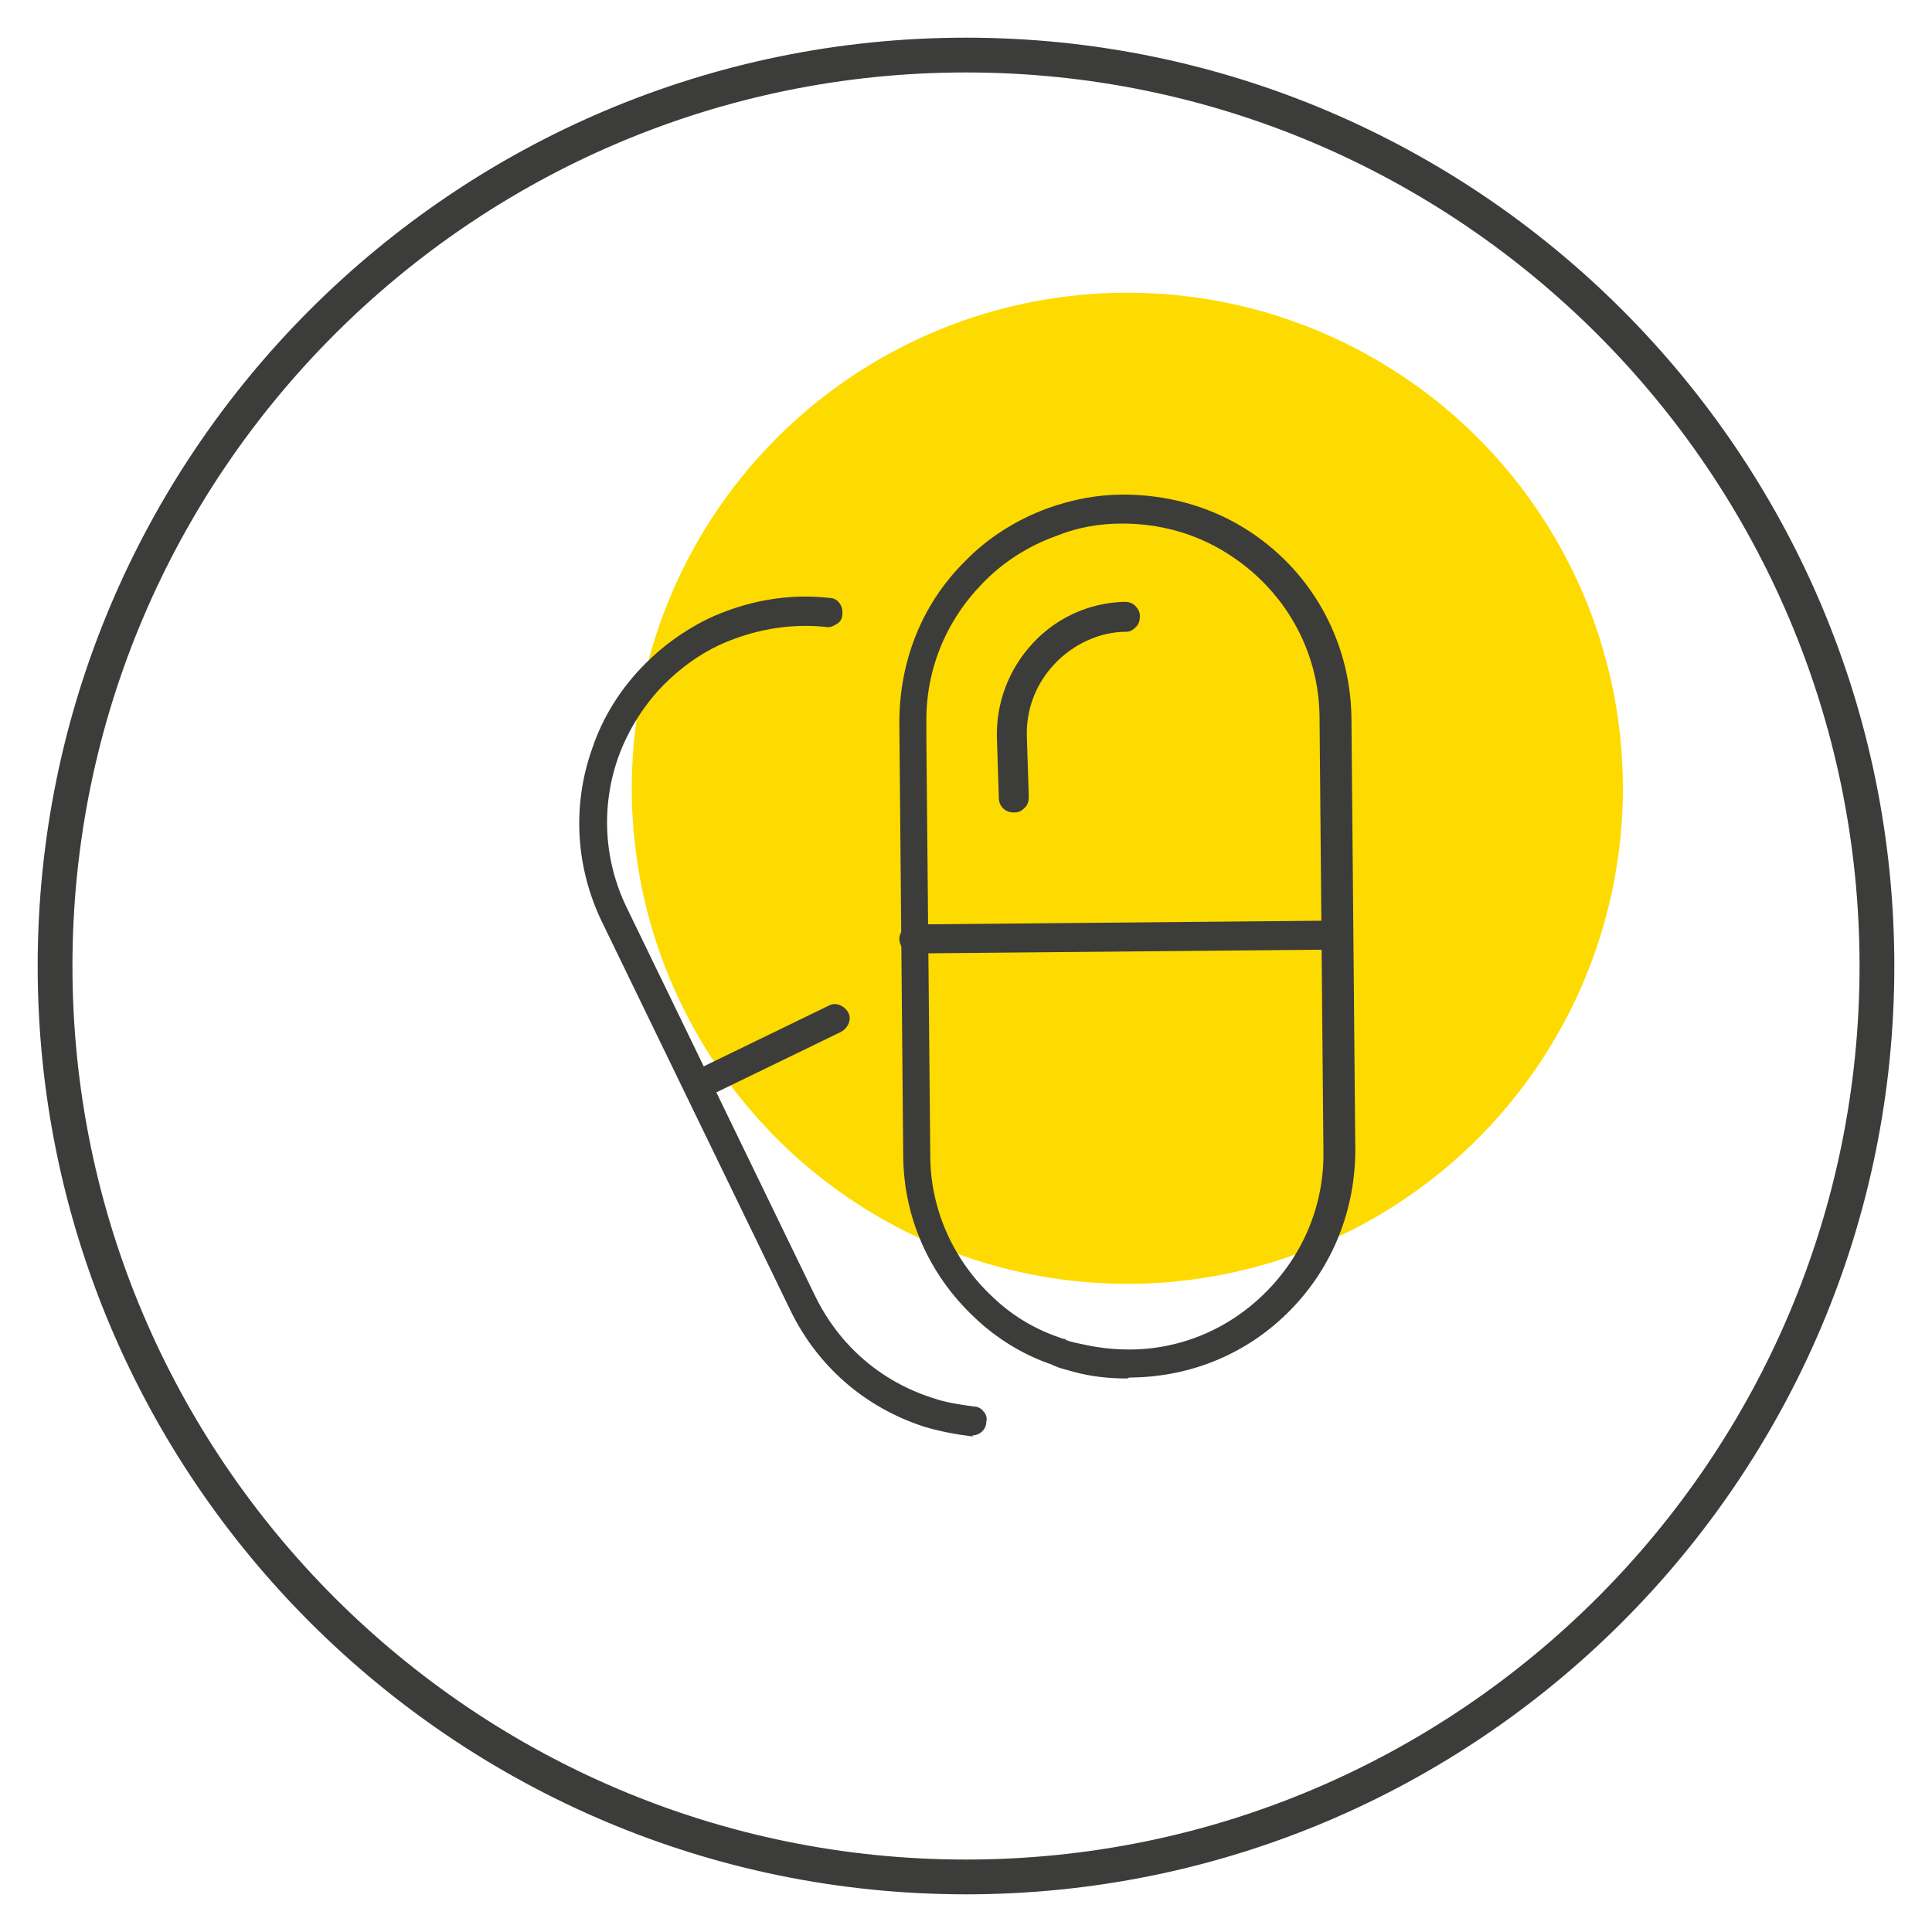
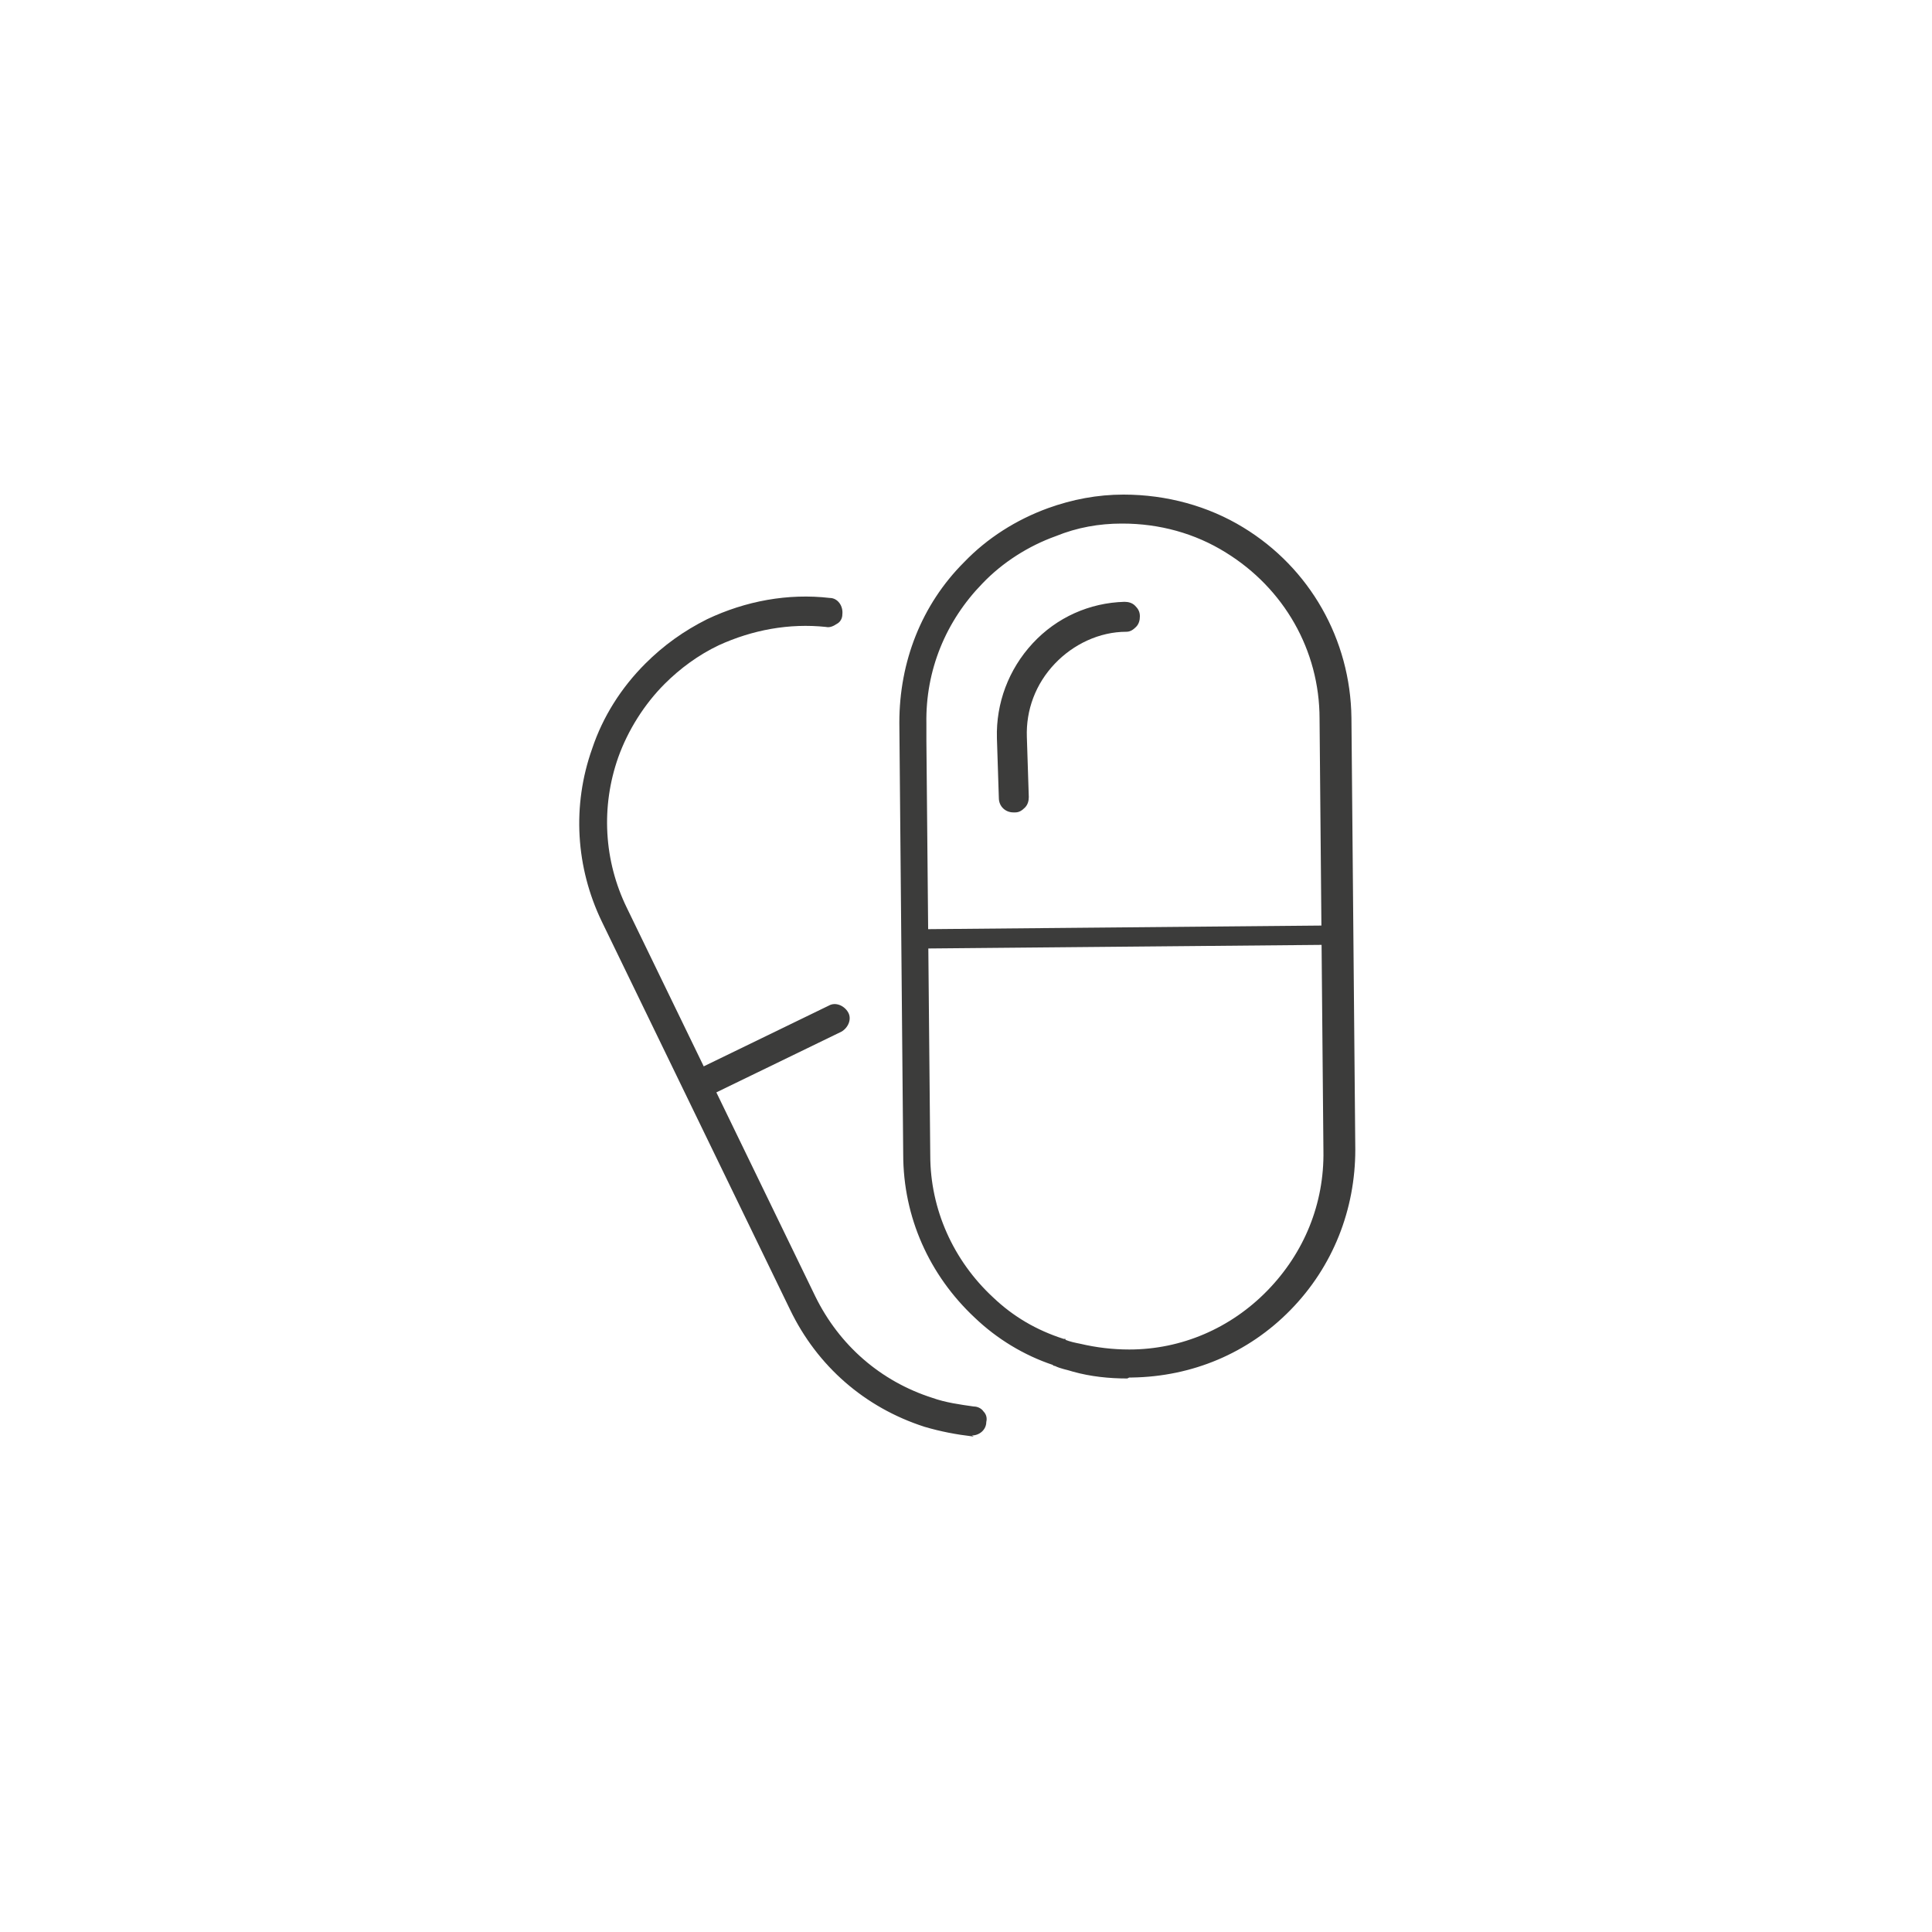
<svg xmlns="http://www.w3.org/2000/svg" viewBox="0 0 200 200" version="1.1" height="200" width="200">
  <defs>
    <style>
      .cls-1 {
        fill: #3c3c3b;
      }

      .cls-2 {
        fill: #fedb00;
      }
    </style>
  </defs>
  <g>
    <g id="Layer_1">
-       <circle r="51.3" cy="81.6" cx="116.7" class="cls-2" />
      <g>
-         <path d="M100,195.6c-52.7,0-95.6-42.9-95.6-95.6S47.3,4.4,100,4.4s95.6,42.9,95.6,95.6-42.9,95.6-95.6,95.6ZM100,7C48.7,7,7,48.7,7,100s41.7,93,93,93,93-41.7,93-93S151.3,7,100,7Z" class="cls-1" />
-         <path d="M100,196.1c-53,0-96.1-43.1-96.1-96.1S47,3.9,100,3.9s96.1,43.1,96.1,96.1-43.1,96.1-96.1,96.1ZM100,4.9C47.6,4.9,4.9,47.6,4.9,100s42.6,95.1,95.1,95.1,95.1-42.6,95.1-95.1S152.4,4.9,100,4.9ZM100,193.5c-51.5,0-93.5-41.9-93.5-93.5S48.5,6.5,100,6.5s93.5,41.9,93.5,93.5-41.9,93.5-93.5,93.5ZM100,7.5C49,7.5,7.5,49,7.5,100s41.5,92.5,92.5,92.5,92.5-41.5,92.5-92.5S151,7.5,100,7.5Z" class="cls-1" />
-       </g>
+         </g>
      <g>
        <g>
          <path d="M100.8,148.2s0,0,0,0c-1.6-.1-3.3-.5-4.9-1-6-1.9-10.9-6.1-13.6-11.8l-19.5-40.2c-2.7-5.5-3-11.7-1-17.5,1.1-3.2,3-6.2,5.4-8.6,1.8-1.9,3.9-3.4,6.3-4.5,3.9-1.9,8.2-2.6,12.5-2.2.5,0,.9.6.9,1.1,0,.5-.6.9-1.1.9-3.9-.4-7.8.3-11.4,2-2.1,1-4.1,2.4-5.7,4.1-2.2,2.2-3.9,4.9-4.9,7.8-1.8,5.3-1.5,10.9.9,15.9l19.5,40.2c2.5,5.2,6.9,9,12.4,10.8,1.5.5,3,.8,4.4.9.6,0,1,.5.9,1.1,0,.5-.5.9-1,.9Z" class="cls-1" />
          <path d="M100.8,148.7h-.1c-1.7-.2-3.3-.5-5-1-6.2-2-11.1-6.3-13.9-12.1l-19.5-40.2c-2.7-5.6-3.1-12-1-17.9,1.1-3.3,3-6.3,5.5-8.8,1.9-1.9,4-3.4,6.4-4.6,4-1.9,8.4-2.7,12.7-2.2.8,0,1.4.8,1.3,1.7,0,.4-.2.8-.6,1-.3.2-.7.4-1.1.3-3.8-.4-7.6.3-11.1,1.9-2.1,1-4,2.4-5.6,4-2.1,2.1-3.8,4.8-4.8,7.6-1.8,5.1-1.5,10.7.9,15.6l19.5,40.2c2.5,5.1,6.8,8.8,12.1,10.5,1.4.5,2.9.7,4.3.9.4,0,.8.2,1,.5.3.3.4.7.3,1.1,0,.8-.7,1.4-1.5,1.4ZM83.3,62.8c-3.4,0-6.7.8-9.8,2.2-2.3,1.1-4.4,2.6-6.1,4.4-2.3,2.3-4.2,5.2-5.2,8.4-2,5.6-1.6,11.7,1,17.1l19.5,40.2c2.7,5.6,7.4,9.7,13.3,11.6,1.6.5,3.2.8,4.8,1v.5s0-.5,0-.5c.3,0,.5-.2.5-.5,0-.1,0-.3-.1-.4,0-.1-.2-.2-.3-.2-1.5-.1-3-.4-4.6-.9-5.6-1.8-10.2-5.7-12.7-11l-19.5-40.2c-2.5-5.1-2.8-10.9-1-16.3,1-3,2.8-5.8,5-8,1.7-1.7,3.7-3.1,5.9-4.2,3.6-1.8,7.6-2.5,11.6-2,.1,0,.3,0,.4-.1.1,0,.2-.2.2-.3,0-.3-.2-.5-.4-.6-.8,0-1.6-.1-2.4-.1Z" class="cls-1" />
        </g>
        <g>
          <path d="M104.9,83.6c-.5,0-1-.4-1-1l-.2-6.2c-.1-3.5,1.2-6.9,3.6-9.4,2.4-2.6,5.7-4,9.2-4.1.6,0,1,.4,1,1,0,.6-.4,1-1,1-3,0-5.8,1.3-7.8,3.5-2,2.2-3.1,5-3,8l.2,6.2c0,.6-.4,1-1,1,0,0,0,0,0,0Z" class="cls-1" />
          <path d="M104.9,84.1h0c-.8,0-1.5-.6-1.5-1.5l-.2-6.2c-.1-3.6,1.2-7.1,3.7-9.8,2.5-2.7,5.9-4.2,9.5-4.3.4,0,.8.1,1.1.4.3.3.5.6.5,1.1,0,.4-.1.8-.4,1.1-.3.3-.6.5-1,.5-2.8,0-5.5,1.3-7.4,3.3-2,2.1-3,4.8-2.9,7.6l.2,6.2c0,.4-.1.8-.4,1.1-.3.3-.6.5-1,.5h0ZM116.5,63.4s0,0,0,0c-3.4,0-6.5,1.5-8.8,4-2.3,2.5-3.5,5.7-3.4,9.1l.2,6.2c0,.3.2.5.5.5h0c.1,0,.2,0,.3-.2,0,0,.1-.2.1-.4l-.2-6.2c0-3.1,1-6.1,3.2-8.3,2.1-2.3,5-3.6,8.1-3.7.1,0,.3,0,.3-.2,0,0,.1-.2.1-.4,0-.1,0-.3-.2-.4,0,0-.2-.1-.3-.1Z" class="cls-1" />
        </g>
        <g>
          <path d="M72.7,113.1c-.4,0-.7-.2-.9-.6-.2-.5,0-1.1.5-1.3l13.8-6.7c.5-.2,1.1,0,1.3.5.2.5,0,1.1-.5,1.3l-13.8,6.7c-.1,0-.3,0-.4,0Z" class="cls-1" />
          <path d="M72.7,113.6c-.6,0-1.1-.3-1.4-.8-.4-.7,0-1.6.7-2l13.8-6.7c.7-.4,1.6,0,2,.7.4.7,0,1.6-.7,2l-13.8,6.7c-.2,0-.4.1-.7.1ZM86.4,104.9c0,0-.1,0-.2,0l-13.8,6.7c-.2.1-.4.4-.2.7.1.2.4.4.7.2l13.8-6.7c.2-.1.4-.4.2-.7,0-.2-.3-.3-.5-.3Z" class="cls-1" />
        </g>
        <g>
          <path d="M116.7,142.2c-1.8,0-3.7-.2-5.5-.7-.6-.2-1.3-.3-1.9-.6,0,0-.1,0-.2,0-3-1-5.7-2.7-8-4.8-4.6-4.3-7.2-10.2-7.3-16.5l-.4-44.7c0-6.1,2.3-11.9,6.5-16.3,2.4-2.4,5.3-4.3,8.5-5.5,2.4-.9,5-1.4,7.6-1.4,4.3,0,8.5,1.1,12.2,3.4,6.7,4.1,10.8,11.3,10.9,19.3l.4,44.7c0,6.1-2.2,11.9-6.5,16.3-4.3,4.4-10,6.8-16.1,6.8,0,0-.2,0-.3,0ZM110.1,139.2c.5.2,1.1.3,1.6.5,1.7.4,3.5.6,5.3.6,5.5,0,10.8-2.3,14.7-6.2,3.9-4,6-9.3,6-14.8h0s-.4-44.7-.4-44.7c0-7.2-3.8-13.8-10-17.6-3.3-2-7.2-3.1-11.1-3.1-2.4,0-4.7.5-6.9,1.3-2.9,1-5.6,2.7-7.8,5-3.9,4-6,9.2-6,14.8v1.8s.4,42.9.4,42.9c0,5.8,2.4,11.1,6.6,15.1,2.2,2,4.7,3.5,7.4,4.4,0,0,.1,0,.2,0Z" class="cls-1" />
          <path d="M116.7,142.7c-1.9,0-3.8-.2-5.6-.7-.6-.2-1.3-.3-1.9-.6,0,0-.2,0-.2-.1-3-1-5.8-2.7-8.1-4.9-4.7-4.4-7.4-10.4-7.4-16.9l-.4-44.7c0-6.3,2.3-12.2,6.7-16.6,2.4-2.5,5.4-4.4,8.7-5.6,2.5-.9,5.1-1.4,7.8-1.4,4.5,0,8.8,1.2,12.4,3.4,6.9,4.2,11.1,11.6,11.2,19.7l.4,44.7c0,6.2-2.3,12.1-6.7,16.6-4.4,4.5-10.2,6.9-16.4,7h-.3ZM116,52.3c-2.5,0-5,.5-7.4,1.4-3.1,1.1-6,2.9-8.3,5.3-4.2,4.3-6.5,9.9-6.4,15.9l.4,44.7c0,6.2,2.6,11.9,7.1,16.1,2.3,2.1,4.9,3.7,7.9,4.7h.2c.6.3,1.3.5,1.9.6,1.8.4,3.6.7,5.4.7h.3c5.9,0,11.5-2.4,15.7-6.7,4.2-4.3,6.5-9.9,6.4-15.9l-.4-44.7c0-7.8-4.1-14.8-10.7-18.8-3.5-2.2-7.6-3.3-11.9-3.3ZM116.6,140.7c-1.7,0-3.4-.2-5.1-.6-.5-.1-1.1-.3-1.6-.5h0c0,0,0,0,0,0-2.8-1-5.4-2.5-7.6-4.6-4.3-4-6.7-9.5-6.8-15.4l-.4-44.7c0-5.7,2.1-11.1,6.1-15.2,2.2-2.3,5-4,7.9-5.1,2.3-.8,4.7-1.3,7.1-1.3,4,0,8,1.1,11.4,3.2,6.3,3.9,10.1,10.6,10.2,18l.4,44.7c0,5.7-2.1,11.1-6.1,15.2-4,4.1-9.3,6.4-15,6.4-.1,0-.2,0-.3,0ZM110.3,138.7c.5.2,1,.3,1.5.4,1.7.4,3.4.6,5.1.6,5.4,0,10.5-2.2,14.3-6.1,3.8-3.9,5.9-9,5.8-14.5l-.4-44.7c0-7.1-3.7-13.5-9.7-17.2-3.2-2-6.9-3-10.7-3h-.1c-2.3,0-4.6.4-6.8,1.3-2.8,1-5.5,2.7-7.6,4.9-3.8,3.9-5.9,9-5.8,14.5v1.8s.4,42.9.4,42.9c0,5.6,2.4,10.9,6.5,14.7,2.1,2,4.5,3.4,7.3,4.3,0,0,.1,0,.2,0Z" class="cls-1" />
        </g>
        <g>
          <path d="M94.6,98.2c-.5,0-1-.4-1-1,0-.6.4-1,1-1l43.7-.4h0c.5,0,1,.4,1,1,0,.6-.4,1-1,1l-43.7.4h0Z" class="cls-1" />
-           <path d="M94.6,98.7h0c-.8,0-1.5-.7-1.5-1.5,0-.8.7-1.5,1.5-1.5l43.7-.4c.8,0,1.5.7,1.5,1.5,0,.4-.1.8-.4,1.1-.3.3-.7.4-1.1.4l-43.7.4ZM138.4,96.3l-43.7.4c-.3,0-.5.2-.5.5,0,.3.2.5.5.5h0l43.7-.4c.1,0,.3,0,.4-.1,0,0,.1-.2.1-.4,0-.3-.2-.5-.5-.5Z" class="cls-1" />
        </g>
      </g>
    </g>
  </g>
</svg>